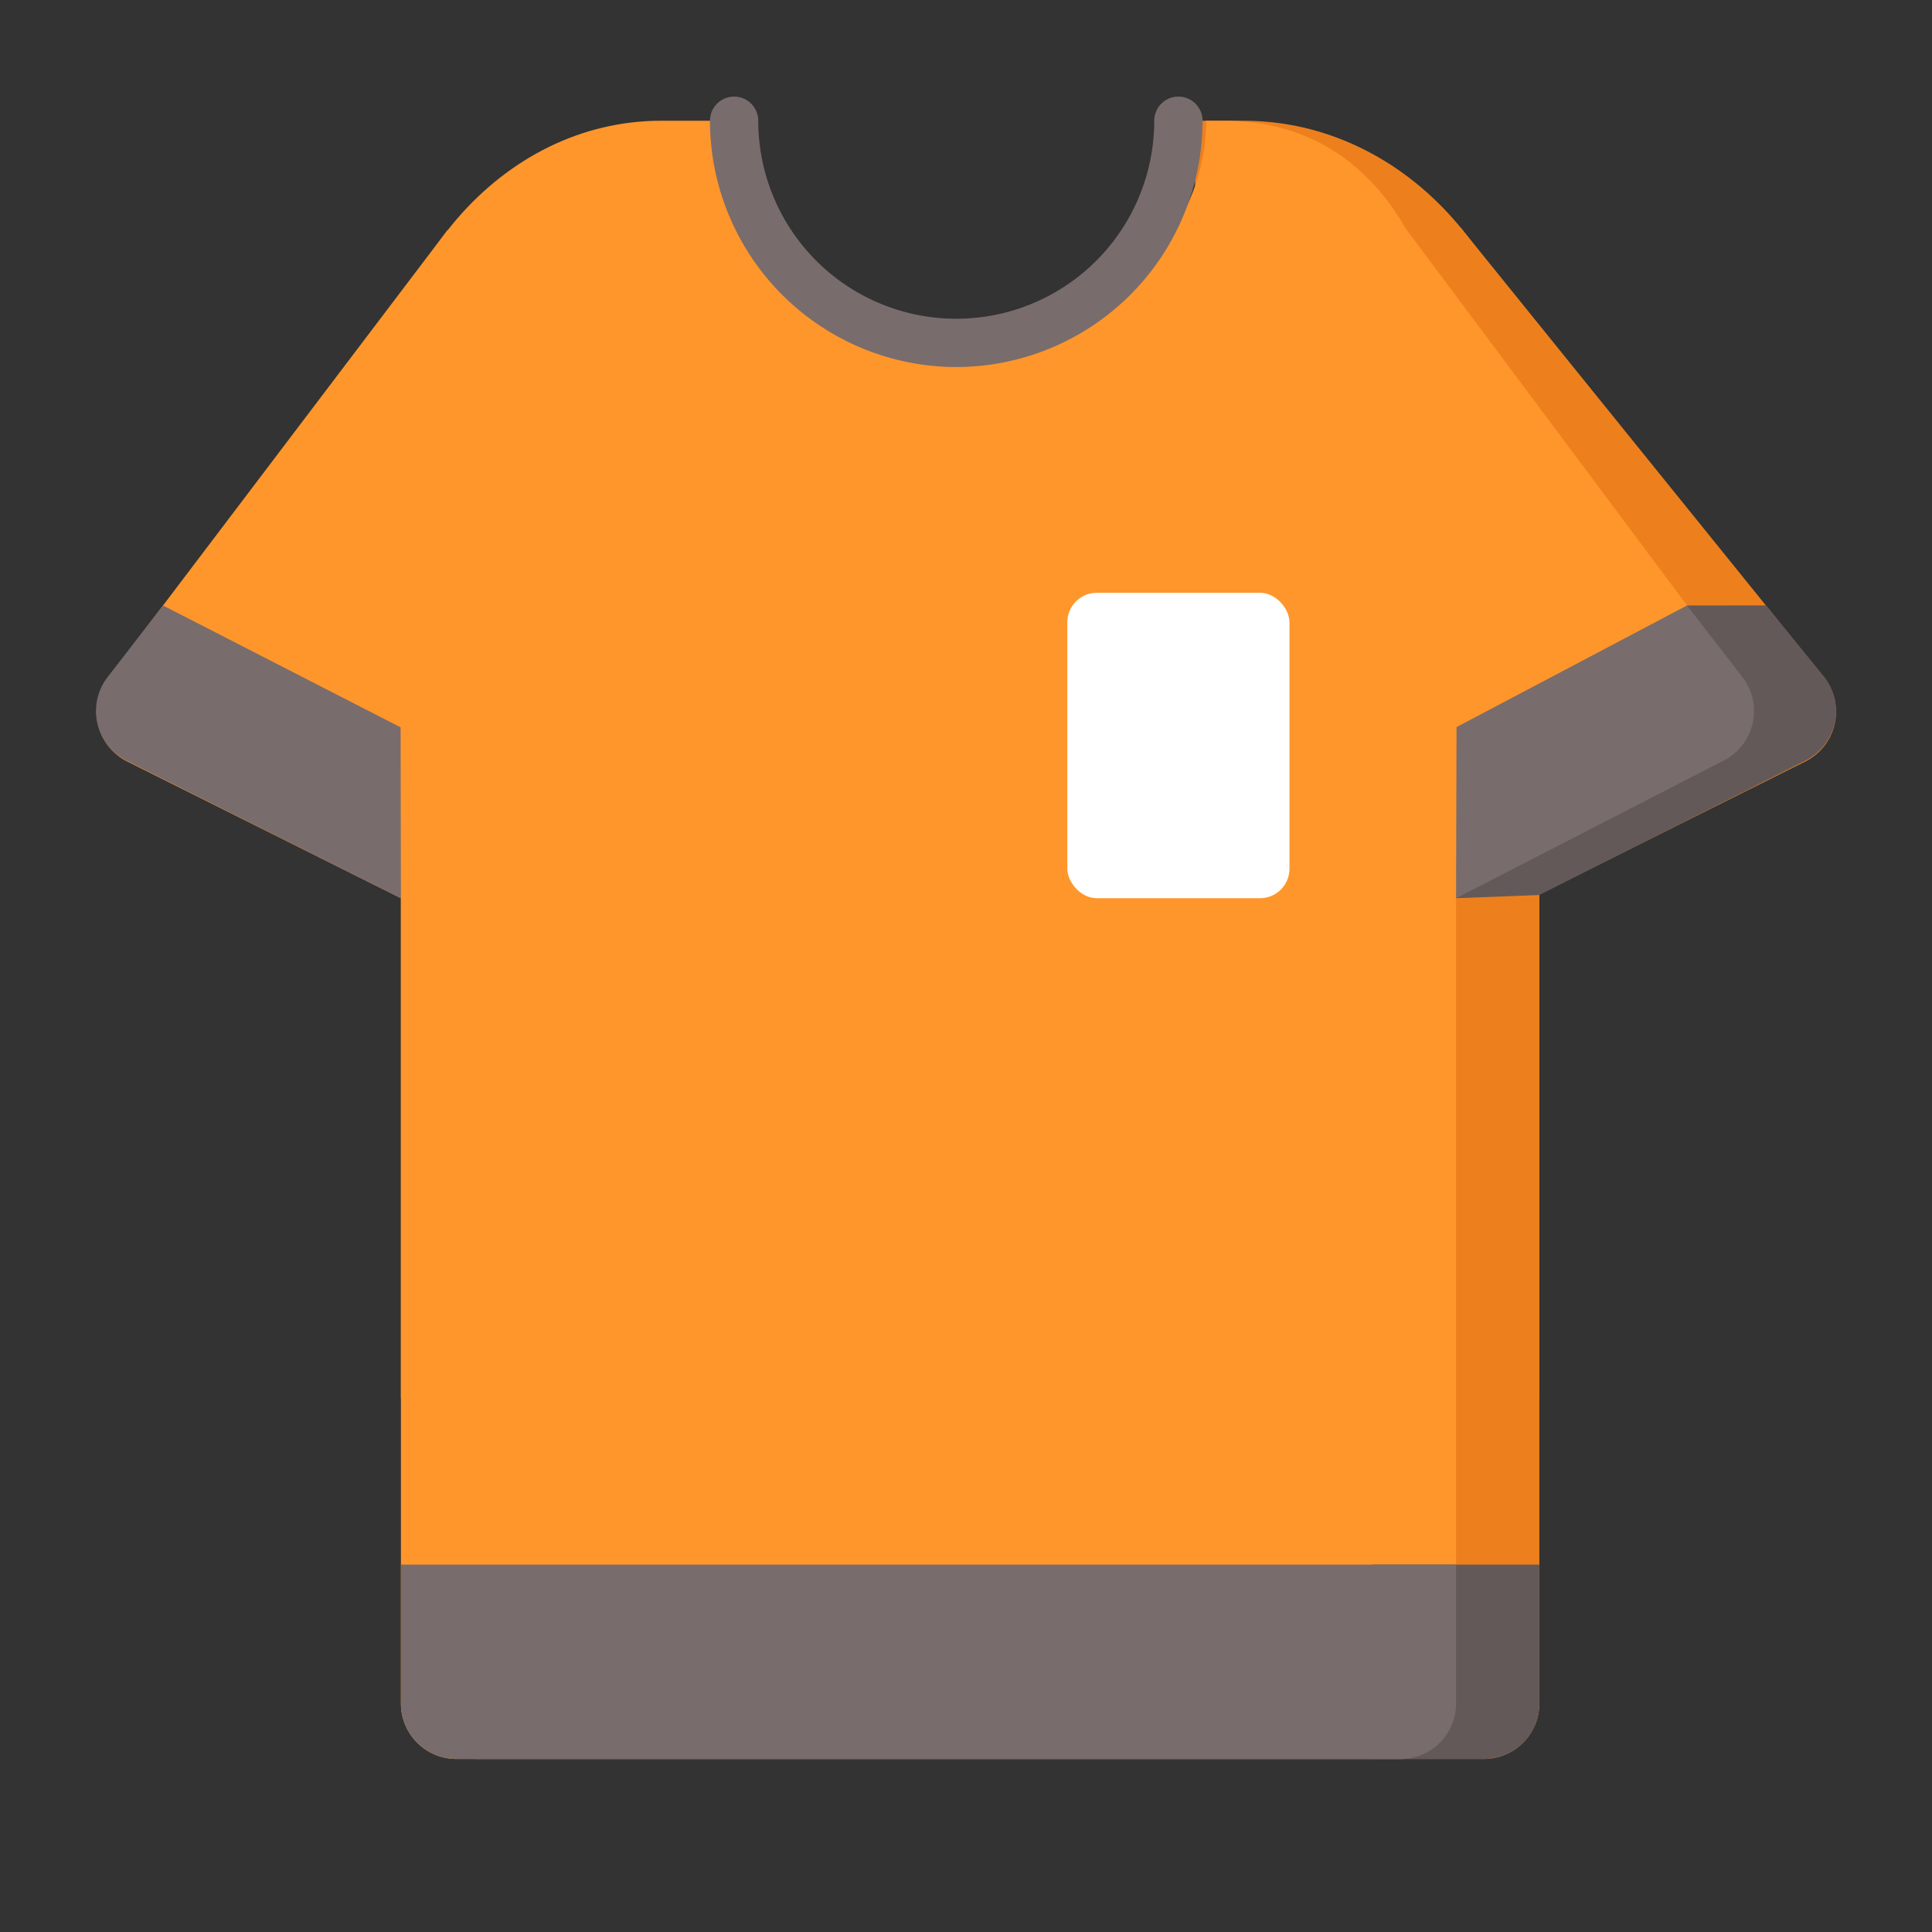
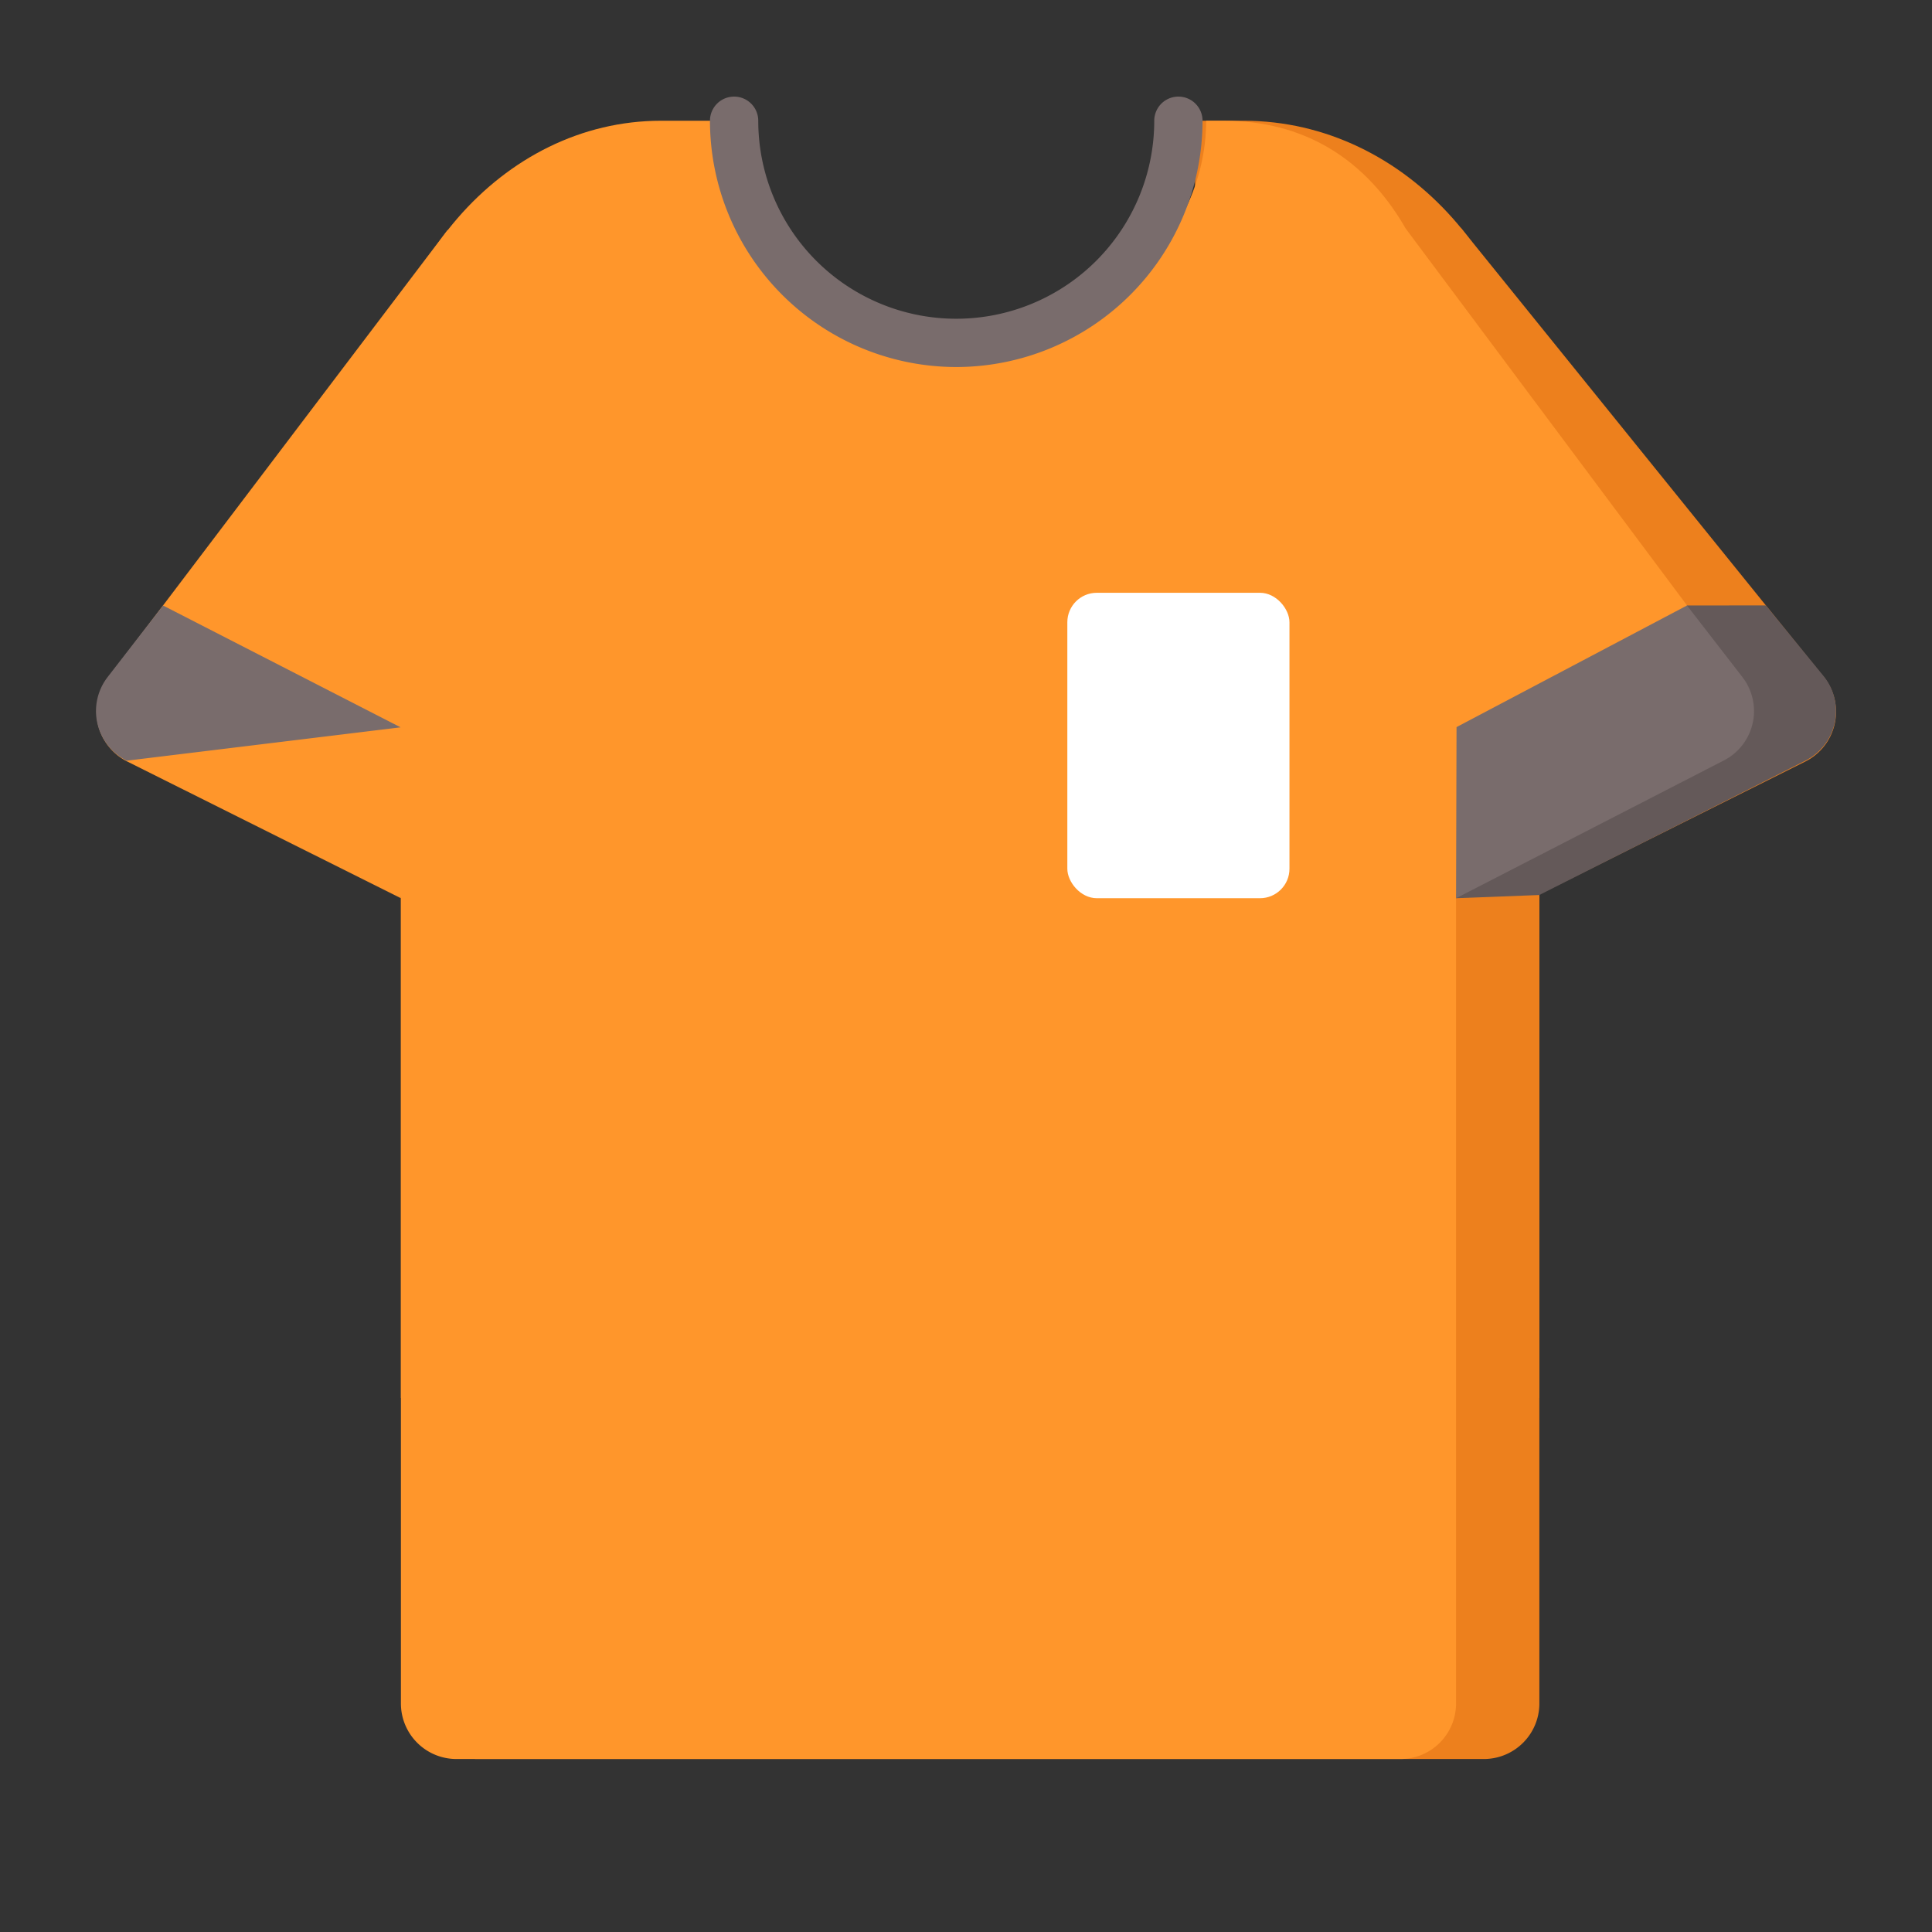
<svg xmlns="http://www.w3.org/2000/svg" viewBox="0 0 80 80">
  <rect x="0" y="0" width="80" height="80" fill="#333333" stroke="none" />
  <g id="Слой_2" data-name="Слой 2">
    <g id="Слой_1-2" data-name="Слой 1">
-       <rect width="80" height="80" style="fill:none" />
      <path d="M19.668,19.947H63.742a0,0,0,0,1,0,0V70.537a2.3,2.3,0,0,1-2.3,2.3H19.668a0,0,0,0,1,0,0V19.947A0,0,0,0,1,19.668,19.947Z" style="fill:#ed801d" />
      <path d="M16.601,19.947H60.292a0,0,0,0,1,0,0V70.537a2.3,2.3,0,0,1-2.3,2.3H18.901a2.3,2.3,0,0,1-2.3-2.3V19.947A0,0,0,0,1,16.601,19.947Z" style="fill:#ff962b" />
      <path d="M49.457,5H51.498c6.762,0,12.244,6.177,12.244,13.797v39.092H49.992Z" style="fill:#ed801d" />
      <path d="M50.676,5h-.732c0,5.08-4.811,9.198-9.198,9.198S30.503,10.08,30.503,5H27.367C20.786,5,15.451,11.177,15.451,18.797l.419,17.269.731-.023V57.889H60.292v-39.092C60.292,11.177,57.257,5,50.676,5Z" style="fill:#ff962b" />
      <path d="M39.597,15.198A10.21,10.21,0,0,1,29.398,5a1,1,0,0,1,2,0A8.198,8.198,0,0,0,47.795,5a1,1,0,0,1,2,0A10.21,10.21,0,0,1,39.597,15.198Z" style="fill:#796c6c" />
-       <path d="M56.843,64.788h6.899a0,0,0,0,1,0,0v5.749a2.3,2.3,0,0,1-2.3,2.3H56.843a0,0,0,0,1,0,0V64.788A0,0,0,0,1,56.843,64.788Z" style="fill:#645959" />
-       <path d="M16.601,64.788H60.292a0,0,0,0,1,0,0v5.749a2.3,2.3,0,0,1-2.3,2.3H18.901a2.3,2.3,0,0,1-2.3-2.3V64.788A0,0,0,0,1,16.601,64.788Z" style="fill:#796c6c" />
      <path d="M18.538,9.517l-14.073,18.57a2.3,2.3,0,0,0,.805,3.446l11.331,5.661Z" style="fill:#ff962b" />
      <path d="M60.484,9.426l15.075,18.661a2.3,2.3,0,0,1-.805,3.446L63.422,37.193Z" style="fill:#ed801d" />
      <path d="M58.206,9.463l13.903,18.624a2.3,2.3,0,0,1-.805,3.446L59.973,37.193Z" style="fill:#ff962b" />
-       <path d="M6.75,25.072,16.588,30.117l.013,7.077L5.244,31.499A2.3,2.3,0,0,1,4.456,28.036Z" style="fill:#796c6c" />
+       <path d="M6.75,25.072,16.588,30.117L5.244,31.499A2.3,2.3,0,0,1,4.456,28.036Z" style="fill:#796c6c" />
      <path d="M73.12,25.068l-3.266.004-9.562,12.121,3.445-.132L74.756,31.499A2.3,2.3,0,0,0,75.544,28.036Z" style="fill:#645959" />
      <path d="M69.855,25.072,60.312,30.108l-.02,7.086L71.361,31.499a2.3,2.3,0,0,0,.788-3.463Z" style="fill:#796c6c" />
      <rect x="44.196" y="24.546" width="9.198" height="12.647" rx="1.22" style="fill:#fff" />
    </g>
  </g>
</svg>